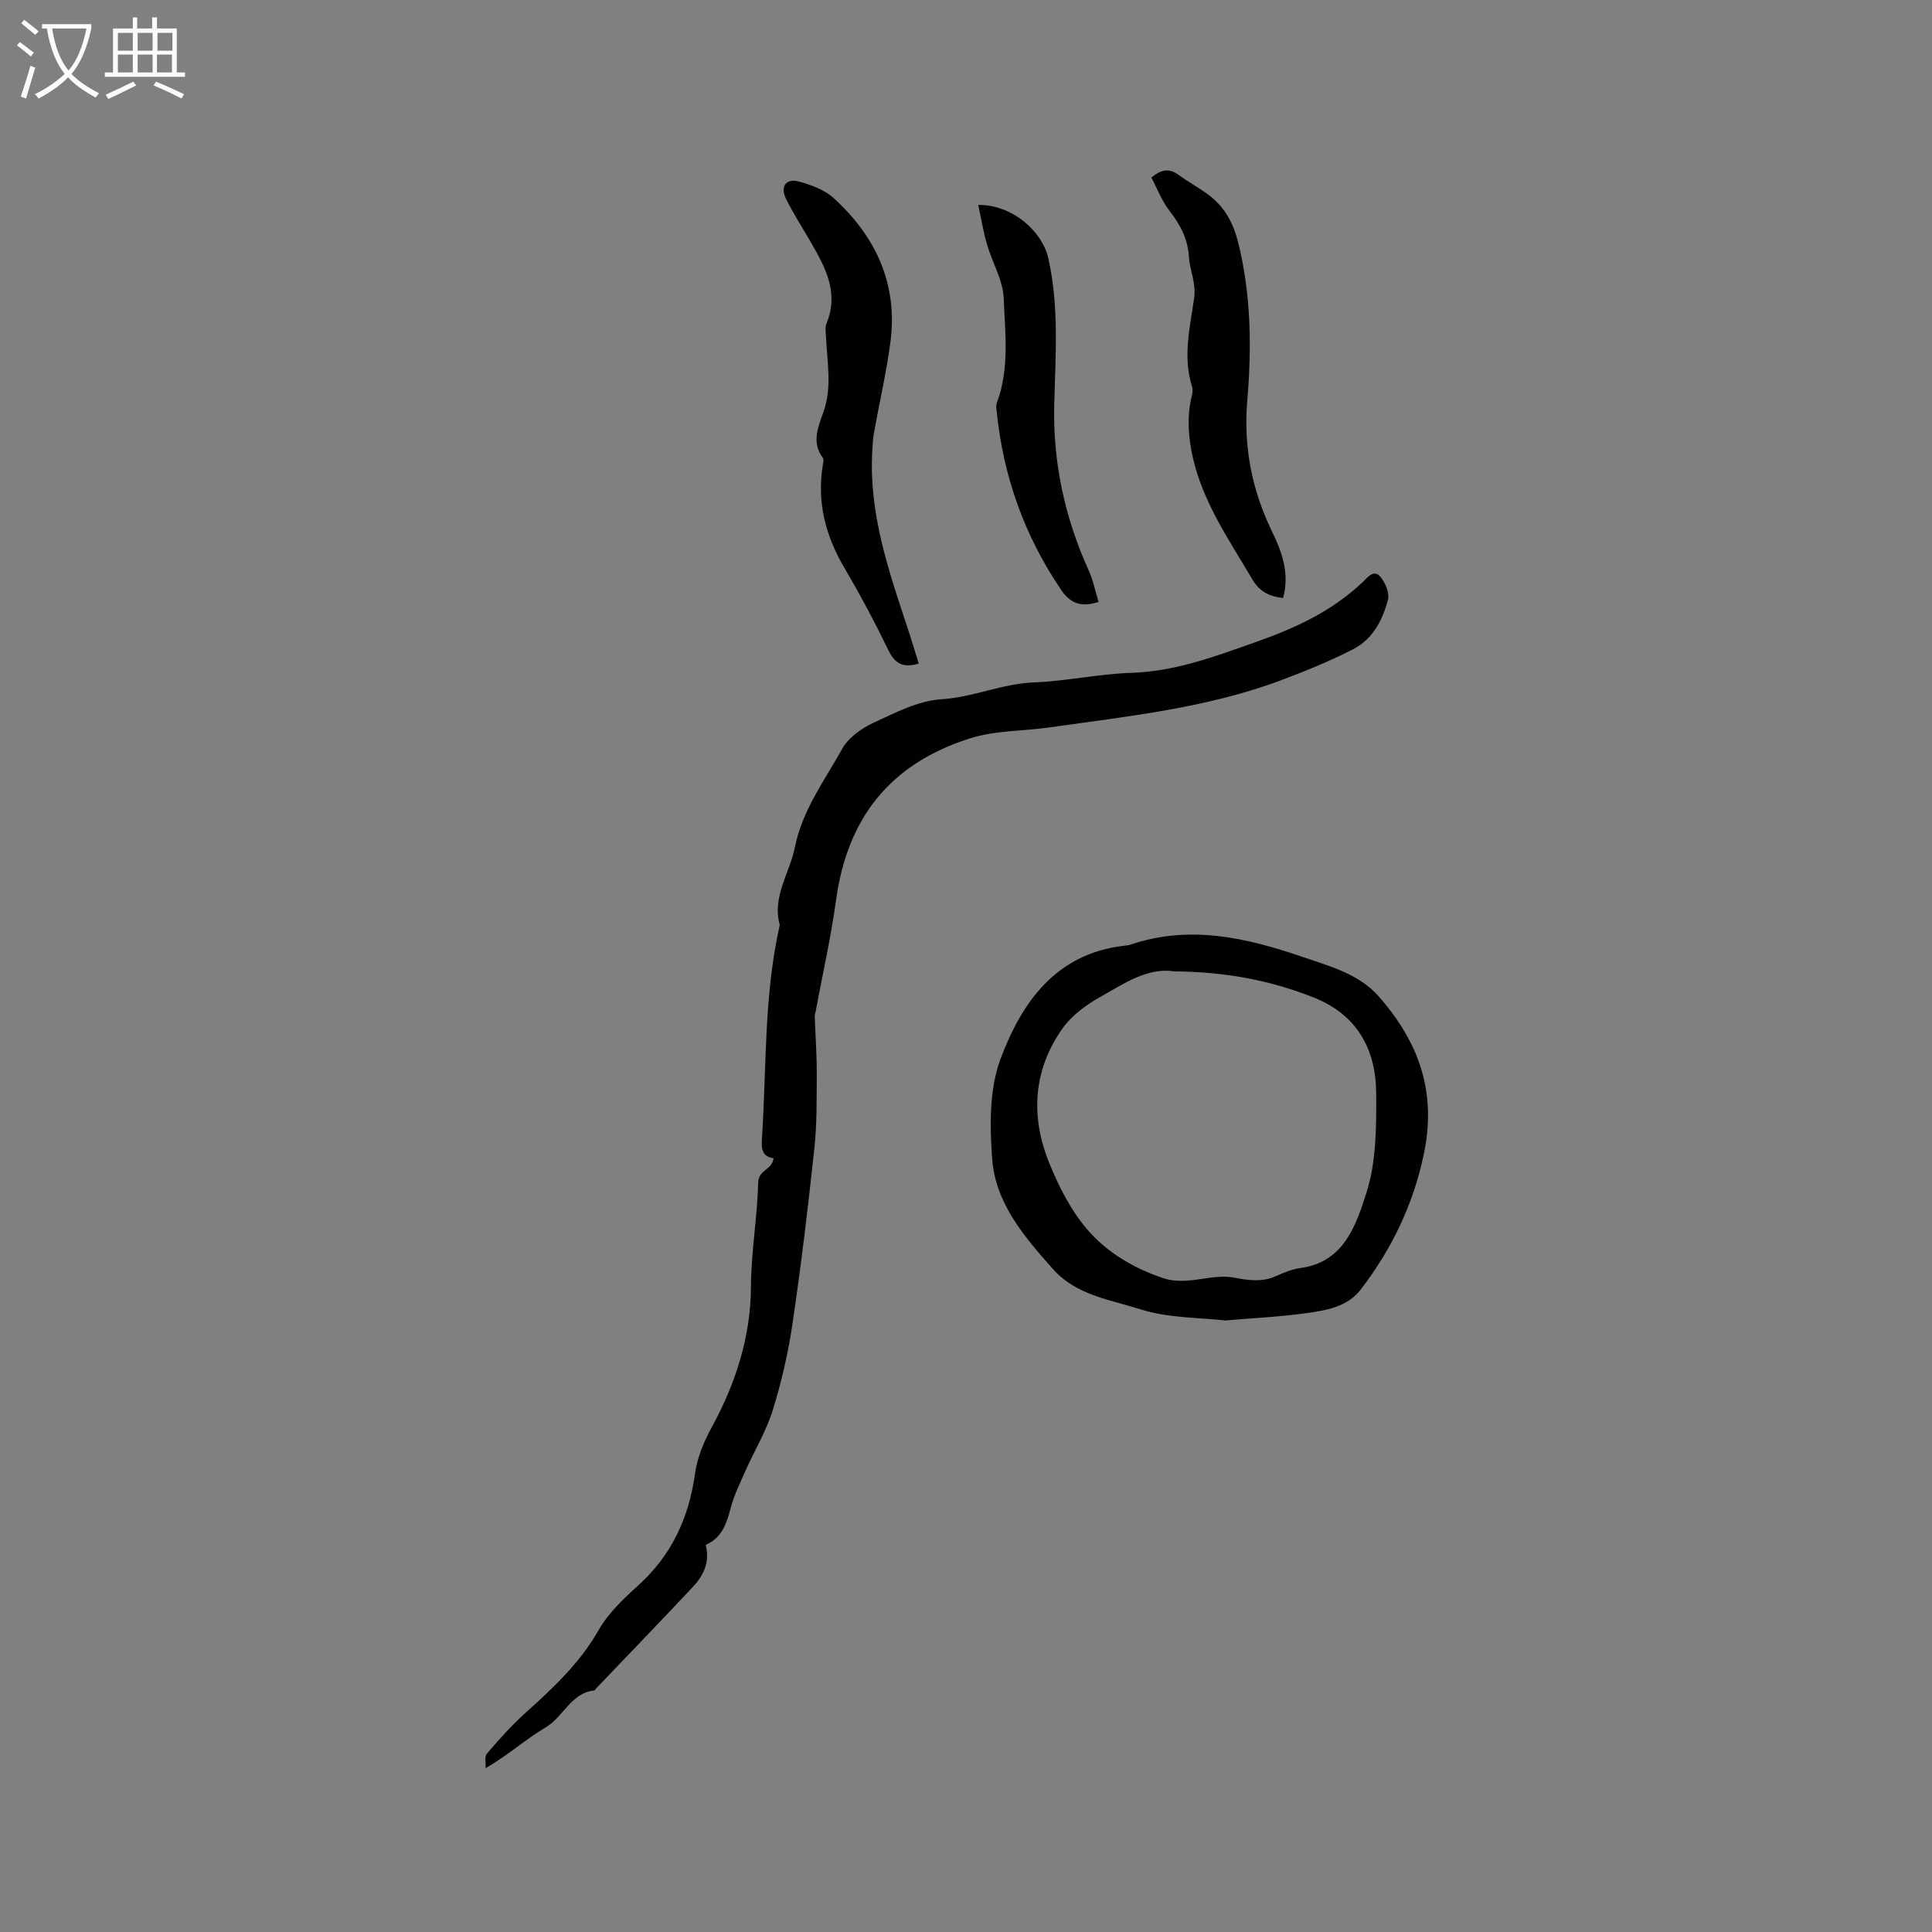
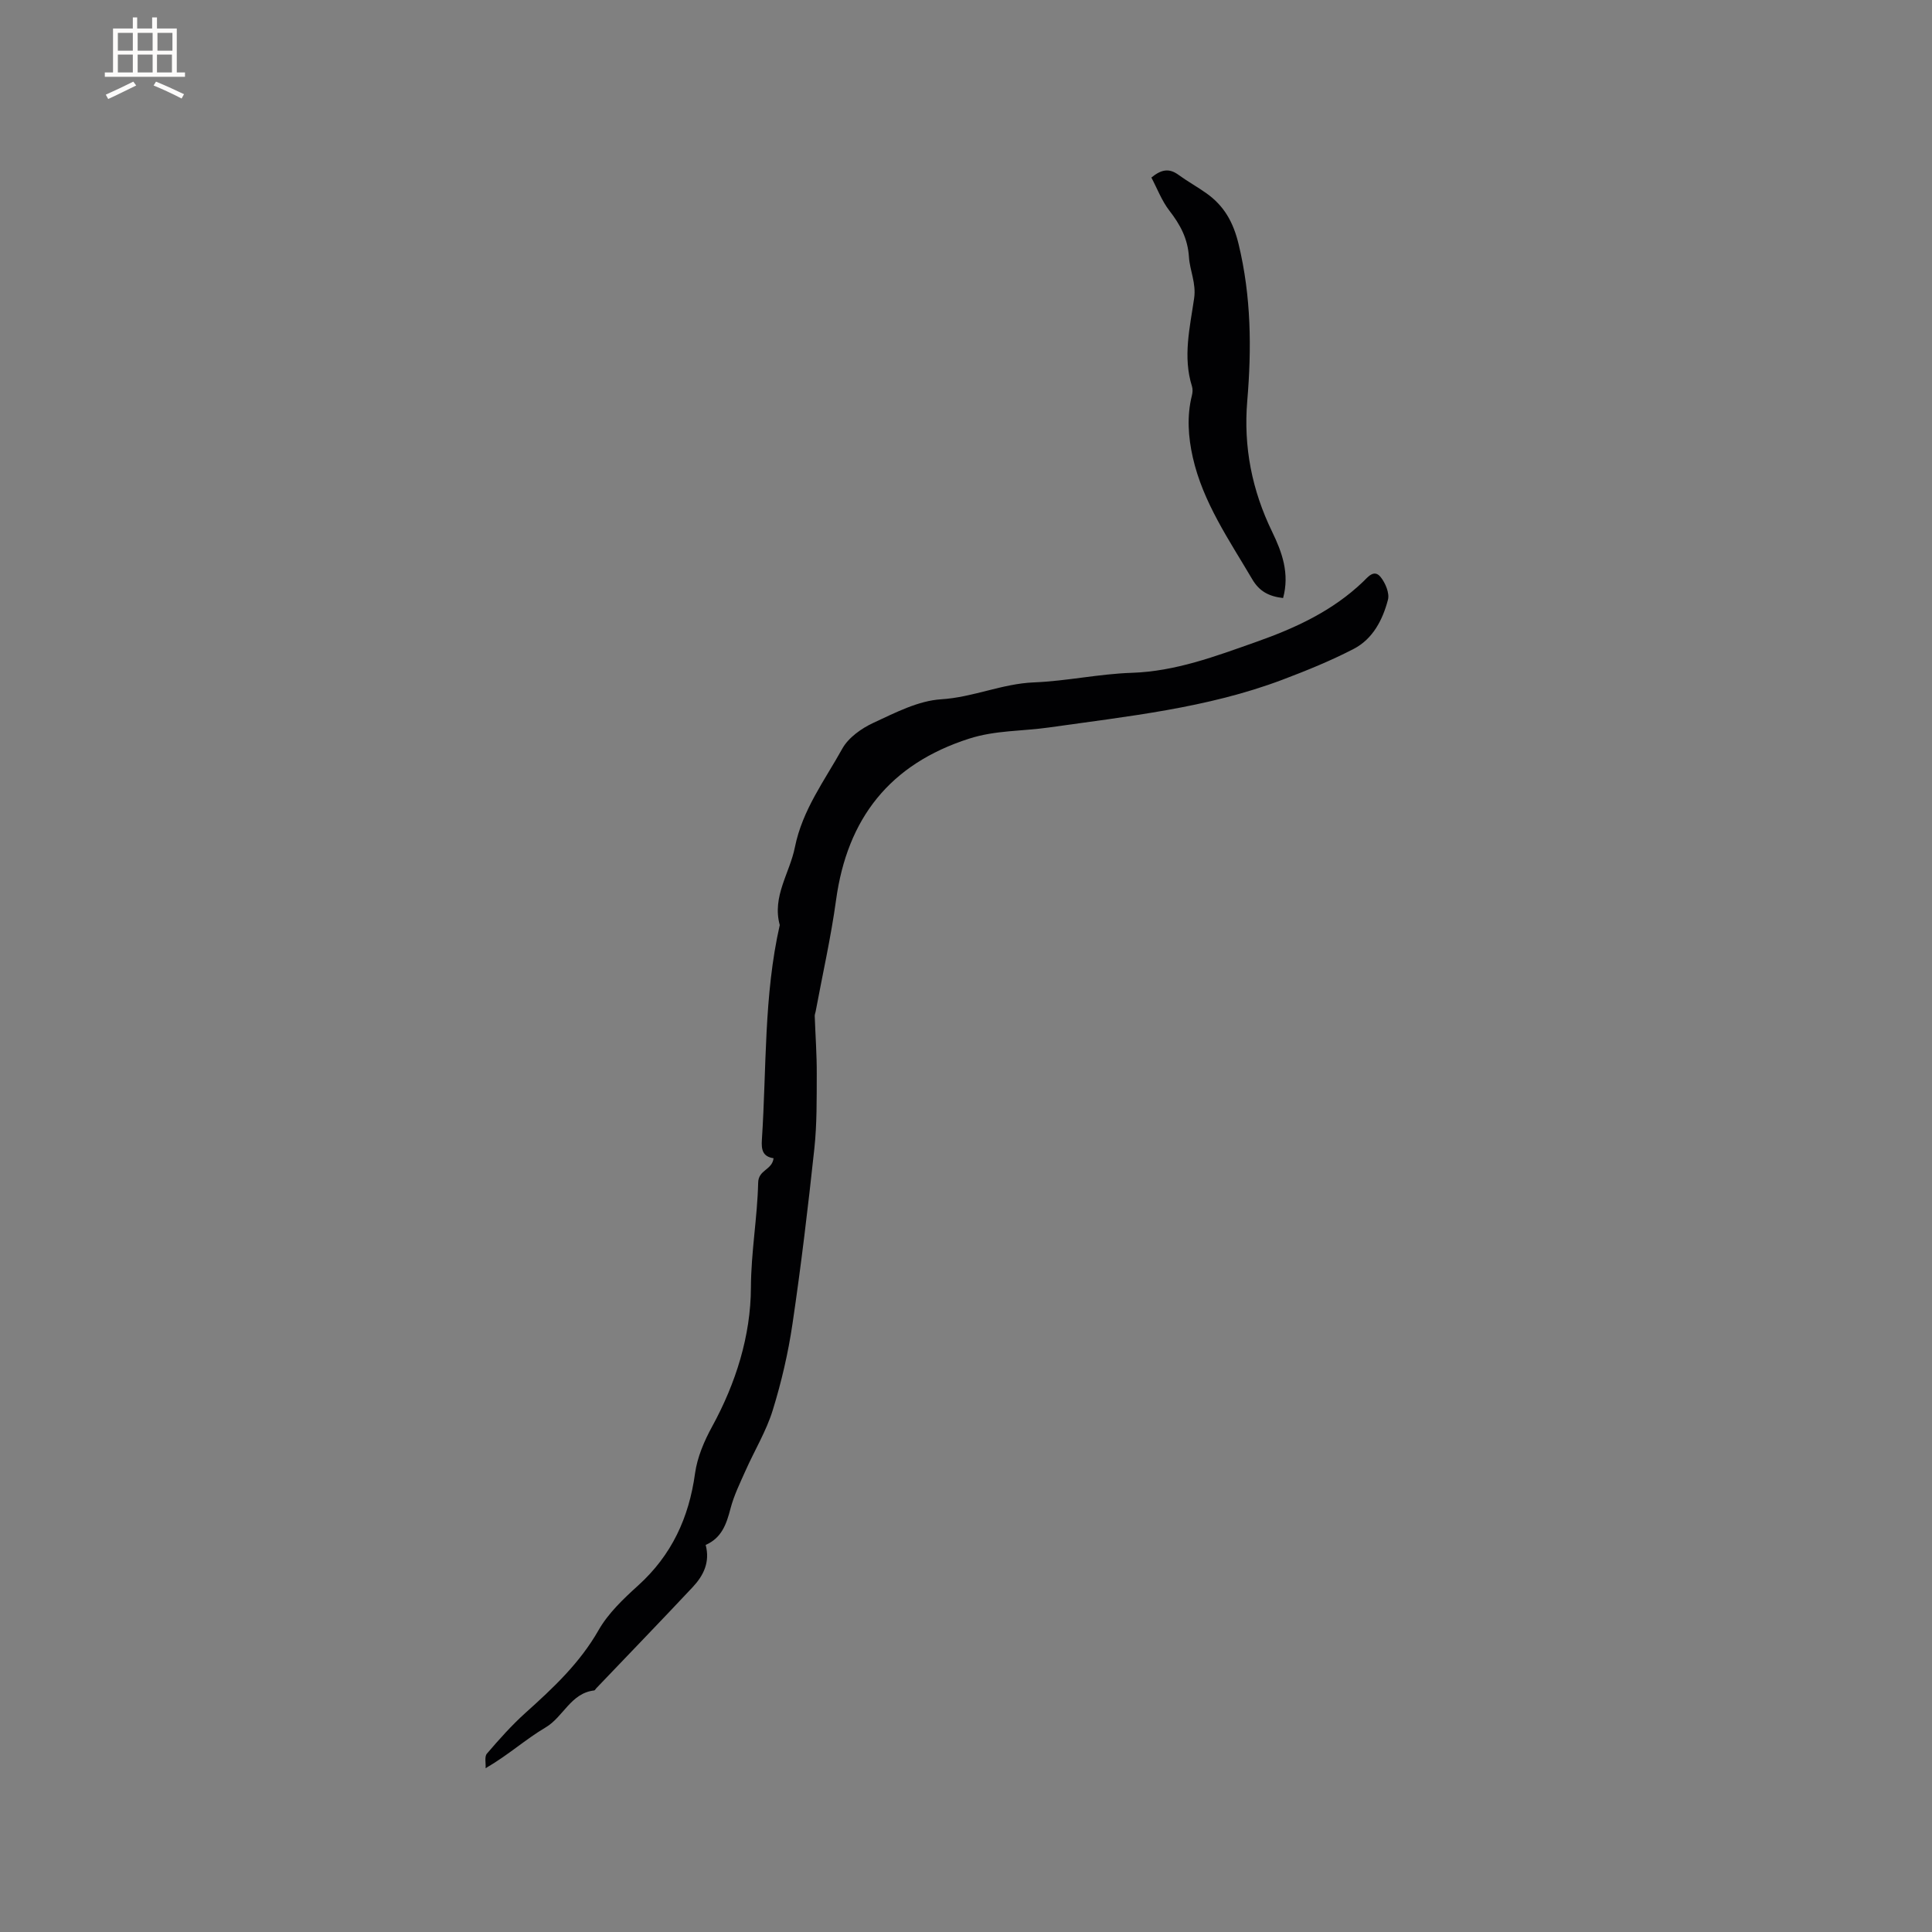
<svg xmlns="http://www.w3.org/2000/svg" enable-background="new 0 0 400 400" viewBox="0 0 400 400">
  <rect x="0" y="0" width="400" height="400" fill="#808080" stroke="none" />
  <g fill="#010103">
    <path d="m160.16 239.8c-2.26-.34-2.56-1.76-2.42-3.84.98-14.84.38-29.8 3.7-44.44-1.62-5.91 2.06-10.74 3.13-16.09 1.56-7.78 6.17-13.85 9.82-20.43 1.28-2.3 3.98-4.21 6.47-5.36 4.49-2.08 9.24-4.56 14-4.86 6.62-.41 12.62-3.24 19.22-3.5 6.76-.27 13.47-1.76 20.23-1.98 9.1-.3 17.32-3.42 25.72-6.38 8.19-2.89 15.84-6.42 22.18-12.48.97-.93 2.27-2.69 3.65-.95.98 1.23 1.86 3.32 1.5 4.69-1.09 4.15-3.13 8.11-7.08 10.16-4.76 2.47-9.77 4.5-14.79 6.4-15.57 5.88-32.05 7.56-48.35 9.88-5.49.78-11.05.56-16.5 2.31-16.42 5.27-25.22 16.5-27.54 33.39-1.06 7.75-2.8 15.4-4.23 23.1-.06.31-.2.62-.19.93.14 4 .44 8.01.42 12.01-.02 5.16.05 10.35-.5 15.46-1.3 12.1-2.74 24.2-4.52 36.24-.89 6.05-2.29 12.08-4.1 17.93-1.33 4.3-3.74 8.26-5.59 12.42-1.16 2.6-2.44 5.2-3.15 7.93-.83 3.2-1.82 6.07-5.14 7.52.95 3.57-.46 6.36-2.68 8.73-6.6 7.04-13.31 13.97-19.97 20.95-.15.15-.27.43-.43.45-4.86.55-6.37 5.49-10.08 7.67-4.08 2.4-7.65 5.67-12.4 8.43.07-1.03-.27-2.4.27-3.02 2.54-2.96 5.15-5.9 8.05-8.5 5.69-5.11 11.18-10.25 15.06-17.05 2-3.51 5.14-6.49 8.19-9.25 6.95-6.28 10.53-14.03 11.79-23.22.46-3.33 1.89-6.69 3.53-9.68 4.93-9.01 8-18.81 8.04-28.8.03-7.36 1.33-14.46 1.5-21.7.05-2.72 2.88-2.58 3.19-5.07z" />
-     <path d="m253.68 273.39c-5.28-.62-11.76-.46-17.59-2.32-6.23-1.98-13.24-2.89-18.04-8.28-5.97-6.71-11.98-13.67-12.64-22.93-.49-6.85-.6-14.39 1.75-20.65 4.38-11.69 11.45-21.8 25.63-23.41.42-.05.85-.09 1.25-.22 12.23-4.15 23.98-1.46 35.62 2.53 5.69 1.95 11.71 3.52 15.86 8.26 8.21 9.38 12 19.71 9.25 32.67-2.24 10.51-6.62 19.52-12.96 27.84-2.89 3.8-7.37 4.44-11.65 5.03-5.14.72-10.33.95-16.48 1.48zm-10.57-72.28c-5.57-.86-10.52 2.6-15.53 5.42-2.87 1.62-5.78 3.81-7.64 6.46-6.09 8.64-6.59 18.24-2.69 27.84 1.96 4.83 4.44 9.72 7.79 13.64 4.11 4.83 9.73 8.14 15.86 10.18 1.41.47 3.02.59 4.52.51 3.33-.16 6.77-1.24 9.93-.66 3.11.57 5.88 1.02 8.83-.3 1.63-.73 3.36-1.44 5.12-1.68 9.01-1.23 11.46-8.95 13.58-15.49 2.09-6.49 2.09-13.82 2.04-20.78-.07-9.02-3.95-16.14-12.86-19.7-9.07-3.61-18.48-5.36-28.95-5.44z" />
-     <path d="m190.21 137.38c-3.13.96-4.89.1-6.27-2.74-2.81-5.8-5.85-11.51-9.12-17.07-3.9-6.63-5.72-13.58-4.47-21.24.08-.52.26-1.22.01-1.55-2.45-3.28-.89-6.56.18-9.65 1.74-5.04.72-10.05.49-15.08-.05-1.04-.27-2.22.1-3.12 2.6-6.3-.22-11.5-3.2-16.69-1.74-3.02-3.66-5.95-5.19-9.07-1.29-2.62.04-4.34 2.82-3.55 2.47.71 5.16 1.68 7 3.36 8.82 8.01 13.41 17.93 11.77 30.04-.85 6.26-2.28 12.44-3.4 18.67-.22 1.23-.27 2.5-.34 3.76-.72 12.89 3.42 24.81 7.38 36.76.79 2.38 1.49 4.79 2.24 7.17z" />
    <path d="m265.65 123.82c-2.97-.35-4.92-1.4-6.38-3.88-4.77-8.11-10.22-15.93-12.32-25.27-.93-4.12-1.26-8.5-.18-12.79.15-.59.2-1.31.02-1.88-1.93-6.13-.43-12.21.44-18.23.46-3.13-.89-5.74-1.07-8.55-.25-3.86-1.81-6.71-4.06-9.62-1.57-2.03-2.5-4.54-3.72-6.84 2.11-1.74 3.72-1.93 5.57-.59 1.88 1.37 3.93 2.5 5.83 3.85 3.66 2.6 5.57 5.98 6.67 10.57 2.6 10.78 2.7 21.55 1.78 32.43-.8 9.52.98 18.48 5.15 27.07 2.04 4.21 3.66 8.62 2.27 13.73z" />
-     <path d="m202.54 42.43c6.8-.1 13.23 5.23 14.54 11.2 2.19 9.94 1.46 19.94 1.19 30-.32 11.95 2.15 23.5 7.13 34.46.93 2.05 1.37 4.33 2.05 6.53-3.59 1.18-5.84.3-7.72-2.45-7.67-11.26-12.06-23.67-13.4-37.19-.05-.52-.12-1.11.05-1.57 2.67-7.08 1.71-14.48 1.42-21.7-.15-3.73-2.36-7.35-3.44-11.07-.77-2.65-1.21-5.37-1.82-8.21z" />
  </g>
-   <path d="m6.4 11.7c-1-.8-1.9-1.6-2.9-2.3l.6-.7c.9.7 1.9 1.4 2.9 2.2zm-2.1 8.3c.7-2.1 1.4-4.2 2-6.4.2.1.6.3 1 .4-.7 2.3-1.3 4.4-1.9 6.4zm3-12.8c-1.1-.9-2.1-1.7-2.9-2.4l.6-.7c1 .8 2 1.5 3 2.4zm1.4-1.3v-.9h10.2v.9c-.9 4.2-2.3 7.3-4.1 9.4 1.3 1.4 3.2 2.7 5.7 4-.2.2-.4.5-.7.9-2.5-1.4-4.4-2.7-5.7-4.2-1.4 1.5-3.5 3-6.1 4.4 0 0 0 0-.1-.1-.3-.4-.5-.7-.7-.8 2.7-1.3 4.7-2.8 6.2-4.2-1.8-2.2-3-5.3-3.7-9.4zm9.2 0h-7.1c.6 3.8 1.7 6.7 3.4 8.7 1.7-2 2.9-4.8 3.7-8.7z" fill="#fcfbfa" />
  <path d="m31.6 3.6h.9v2.3h4.1v9.1h1.7v.9h-16.6v-.9h1.7v-9.1h4.1v-2.3h.9v2.3h3.1v-2.3zm-4 13.3.6.8c-1.9.9-3.8 1.9-5.8 2.8-.2-.3-.3-.6-.5-.9 2-.9 3.9-1.8 5.7-2.7zm-3.2-10.1v3.7h3.1v-3.7zm0 4.5v3.7h3.1v-3.7zm4.1-4.5v3.7h3.1v-3.7zm0 4.5v3.7h3.1v-3.7zm9.1 9.1c-2.1-1.1-4.1-2-5.8-2.7l.5-.8c2.2.9 4.1 1.8 5.8 2.6zm-1.9-13.6h-3.1v3.7h3.1zm-3.2 4.5v3.7h3.1v-3.7z" fill="#fcfbfa" />
</svg>